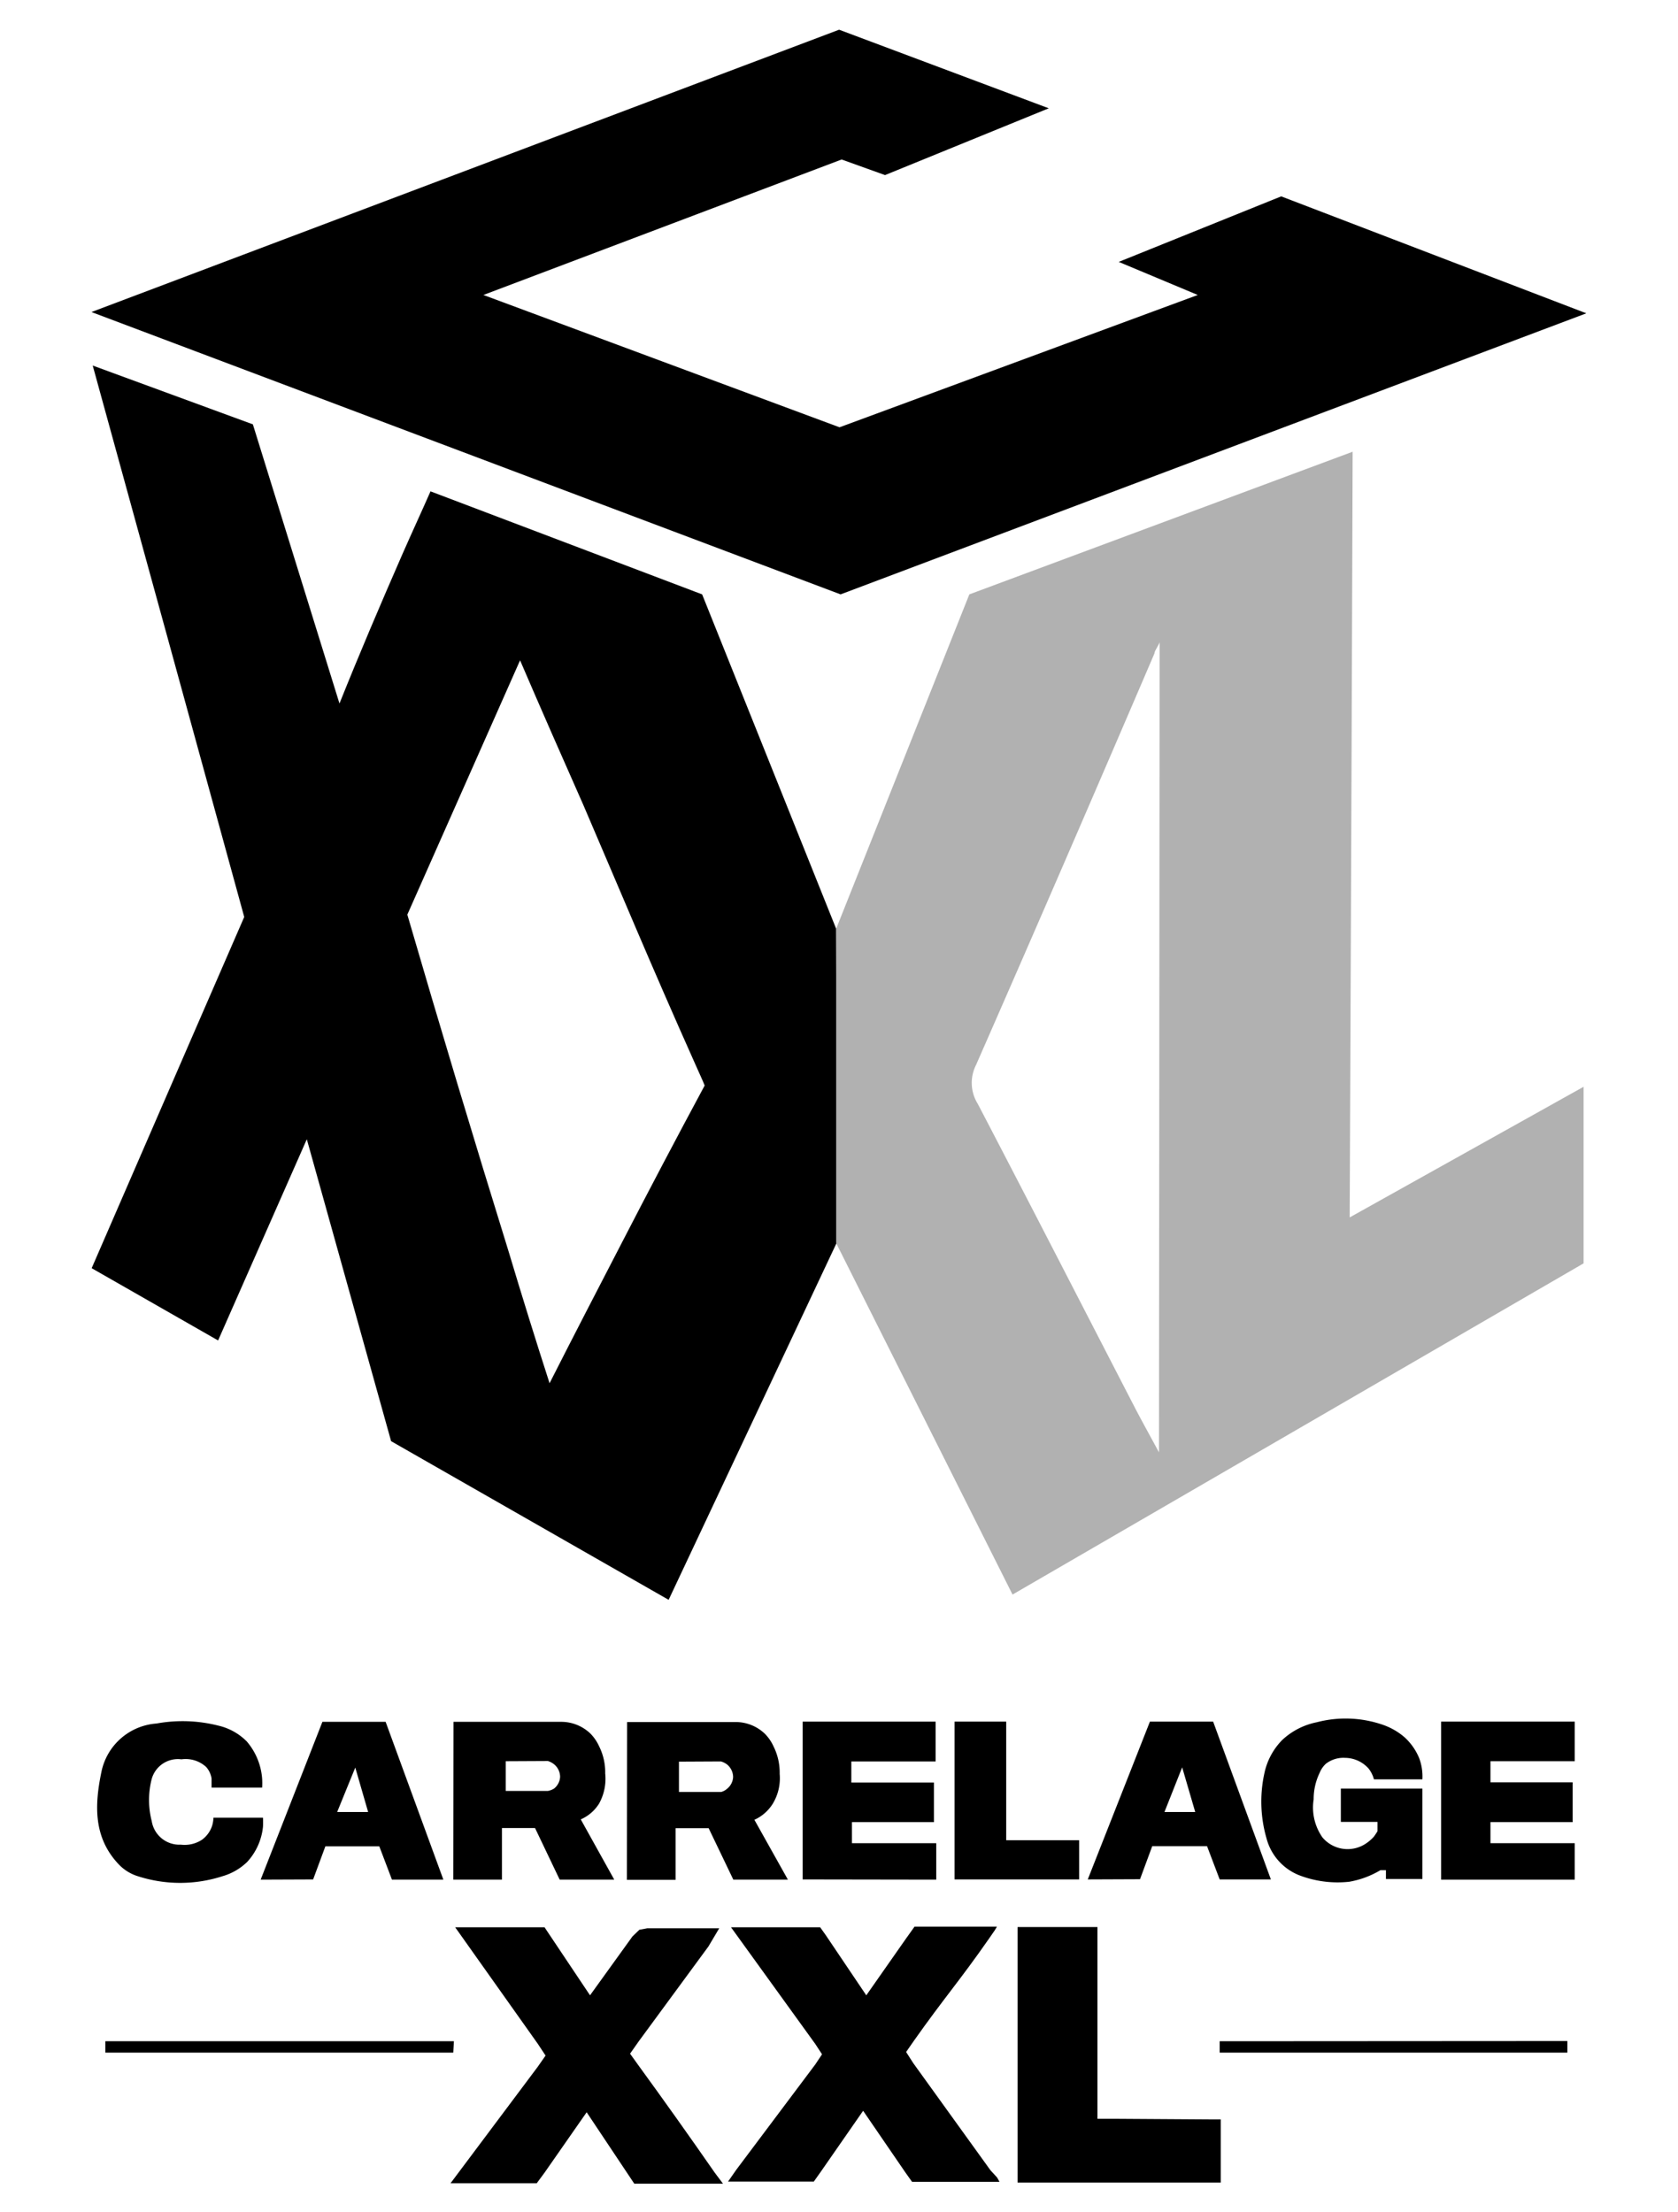
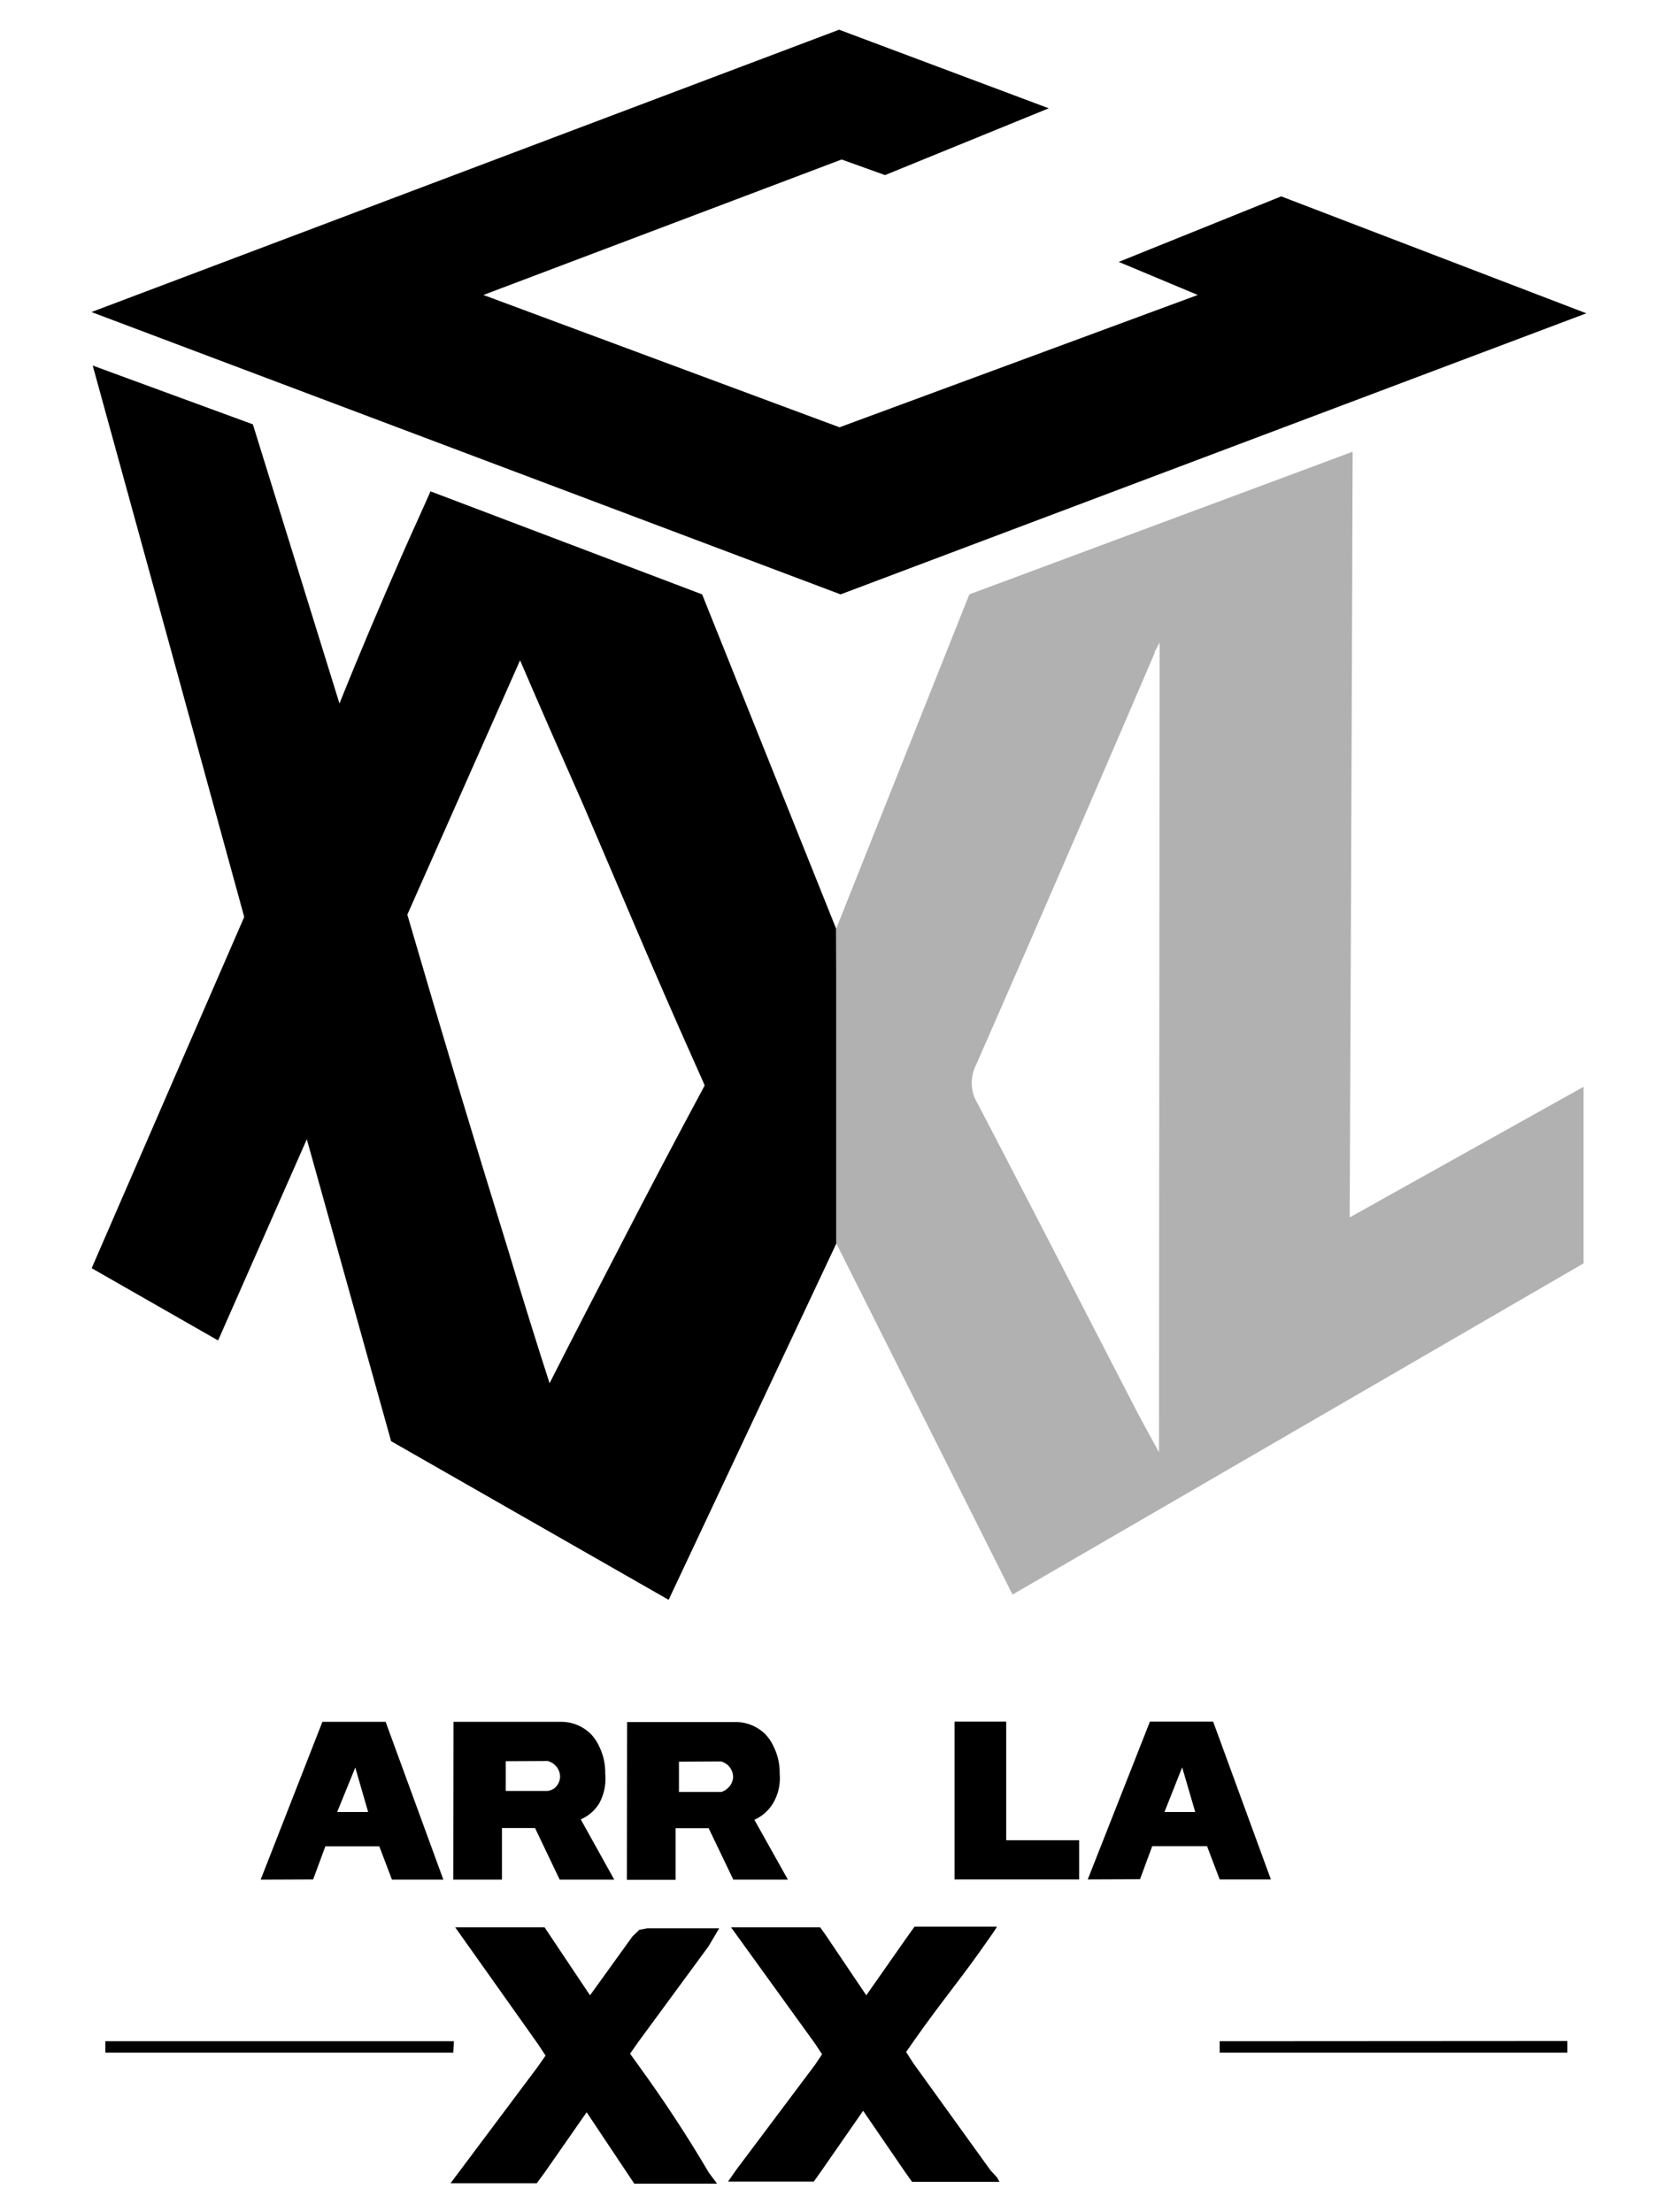
<svg xmlns="http://www.w3.org/2000/svg" viewBox="0 0 79.63 105">
  <defs>
    <style>.cls-1{fill:#b1b1b1;}</style>
  </defs>
  <g id="Calque_3" data-name="Calque 3">
    <path d="M39.68,44.08,33.32,28.21,20.43,23.32c-.44,1-.88,1.95-1.32,2.95-1.05,2.4-2.06,4.77-3,7.12L12,20.14l-7.6-2.79Q8,30.43,11.59,43.52L9.26,48.88Q6.8,54.54,4.35,60.19l6,3.43,4.21-9.55,4,14.33,13.17,7.53,8-17ZM29.5,59c-1.15,2.22-2.3,4.44-3.42,6.65q-1-3.1-1.94-6.24-2.48-8-4.81-16l5.35-12.07c1,2.33,2,4.6,3,6.86,1.83,4.26,3.15,7.46,5.32,12.32.19.43.35.77.44,1Q31.45,55.22,29.5,59Z" />
    <path class="cls-1" d="M75.15,51.58l-11.1,6.2q.08-18.18.14-36.34L46,28.21,39.68,44.08V59l8.37,16.68,27.1-15.72ZM55,68.93c-.46-.85-.84-1.53-1.19-2.21-2.47-4.78-4.92-9.56-7.41-14.33a1.88,1.88,0,0,1-.08-1.85C49.19,44,52,37.51,54.79,31c0-.1.1-.21.24-.51Z" />
    <path d="M39.89,28.21,75.28,14.87,60.8,9.32l-7.71,3.11L56.84,14l-17,6.28L22.94,14l17-6.43L42,8.31l7.77-3.17L39.82,1.41,4.34,14.81Z" />
-     <path d="M30.28,98l-.38-.53.4-.57,3.32-4.52.51-.86H30.71l-.37.07-.33.32L28,94.7l-2.16-3.23H21.6L25.52,97l.37.56-.37.53-4.14,5.53h4.09l.37-.5,2-2.87,2,3,.26.39h.28l3.93,0-.39-.52Q32.1,100.5,30.28,98Z" />
+     <path d="M30.28,98l-.38-.53.4-.57,3.32-4.52.51-.86H30.71l-.37.07-.33.32L28,94.7l-2.16-3.23H21.6L25.52,97l.37.56-.37.53-4.14,5.53h4.09l.37-.5,2-2.87,2,3,.26.39l3.93,0-.39-.52Q32.1,100.5,30.28,98Z" />
    <path d="M47,103l-3.66-5.08L43,97.39l.34-.49C44.79,94.84,45.55,94,46.94,92l.27-.39.1-.17H43.4L43,92,41.11,94.7l-1.92-2.85-.27-.38H34.69l4,5.54.32.49-.32.48-3.75,5-.39.56,3.48,0h.59l.34-.48,2-2.88,2,2.92.32.45h4.15l-.11-.2Z" />
-     <path d="M52.8,100.56h-.72v-.71l0-7.71v-.68l-.65,0H48.29v.61c0,1.83,0,3.65,0,5.48s0,3.65,0,5.47v.57h9.64v-3h-.53Z" />
    <path d="M21.51,89.21h2.31V86.76h1.57l1.17,2.45h2.59l-1.59-2.86a1.93,1.93,0,0,0,.87-.75,2.43,2.43,0,0,0,.29-1.43,2.75,2.75,0,0,0-.29-1.29,2.06,2.06,0,0,0-.41-.6,2,2,0,0,0-1.38-.56H21.52ZM26,83.58a.89.89,0,0,1,.3.16.78.78,0,0,1,.28.59.76.76,0,0,1-.29.56A.86.86,0,0,1,26,85H24V83.59Z" />
-     <path d="M63.83,83.43a1.51,1.51,0,0,1,1.11.5,1.38,1.38,0,0,1,.26.52h2.3a2.49,2.49,0,0,0-.15-1,2.76,2.76,0,0,0-.7-1,3.15,3.15,0,0,0-1-.58,5.4,5.4,0,0,0-3.16-.13,3.36,3.36,0,0,0-1.65.85A3.19,3.19,0,0,0,60,84.17a6.27,6.27,0,0,0,.1,3.07A2.59,2.59,0,0,0,61.65,89a5.08,5.08,0,0,0,2.38.31,4.33,4.33,0,0,0,1.48-.55l.26,0,0,.42H67.5V84.89H63.63l0,1.58h1.74v.44a3.11,3.11,0,0,1-.18.27,2,2,0,0,1-.36.31,1.56,1.56,0,0,1-2.07-.28,2.47,2.47,0,0,1-.42-1.81,2.85,2.85,0,0,1,.28-1.25,1.2,1.2,0,0,1,.3-.44A1.36,1.36,0,0,1,63.83,83.43Z" />
-     <path d="M44.43,89.21V87.48h-4v-1h3.89V84.6H40.4v-1h4V81.71H38.09v7.49Z" />
-     <path d="M8.61,83.5a1.44,1.44,0,0,1,1.17.36,1.07,1.07,0,0,1,.26.55l0,.43,2.4,0a3.49,3.49,0,0,0,0-.42,3.06,3.06,0,0,0-.73-1.77,2.78,2.78,0,0,0-1.35-.75,6.9,6.9,0,0,0-2.93-.1,2.88,2.88,0,0,0-2.62,2.31c-.32,1.55-.39,3.1.83,4.38a2.11,2.11,0,0,0,.91.56,6.53,6.53,0,0,0,4,0,2.79,2.79,0,0,0,1.18-.68,2.9,2.9,0,0,0,.75-1.67,4.22,4.22,0,0,0,0-.43H10.13a1.55,1.55,0,0,1-.06.37,1.33,1.33,0,0,1-.49.68,1.51,1.51,0,0,1-1,.23,1.33,1.33,0,0,1-1.38-1.12,4,4,0,0,1,0-2A1.29,1.29,0,0,1,8.61,83.5Z" />
    <path d="M14.86,89.2l.58-1.57H18l.6,1.58h2.44l-2.74-7.49h-3l-2.93,7.49Zm2-5.31L17.47,86H16Z" />
    <path d="M47.75,81.71H45.3v7.49h5.91V87.34H47.75Z" />
    <path d="M21.54,96.88H5l0,.54H21.51Z" />
    <path d="M57.88,96.88l0,.54h16.5v-.55Z" />
    <path d="M29.75,89.22h2.31V86.77h1.57l1.17,2.44h2.59L35.8,86.37a2,2,0,0,0,.87-.76A2.34,2.34,0,0,0,37,84.19a2.79,2.79,0,0,0-.29-1.3,2.06,2.06,0,0,0-.41-.6,2,2,0,0,0-1.38-.56H29.76Zm4.46-5.62a.83.83,0,0,1,.3.15.78.78,0,0,1,.28.59.76.76,0,0,1-.29.56.7.7,0,0,1-.28.15h-2V83.61Z" />
    <path d="M54.1,89.19l.58-1.57h2.6l.6,1.58h2.43l-2.74-7.49h-3L51.62,89.2Zm2-5.31L56.72,86H55.26Z" />
-     <path d="M74.73,89.21V87.48h-4v-1h3.9V84.59h-3.9v-1h4V81.71H68.39v7.5Z" />
  </g>
</svg>